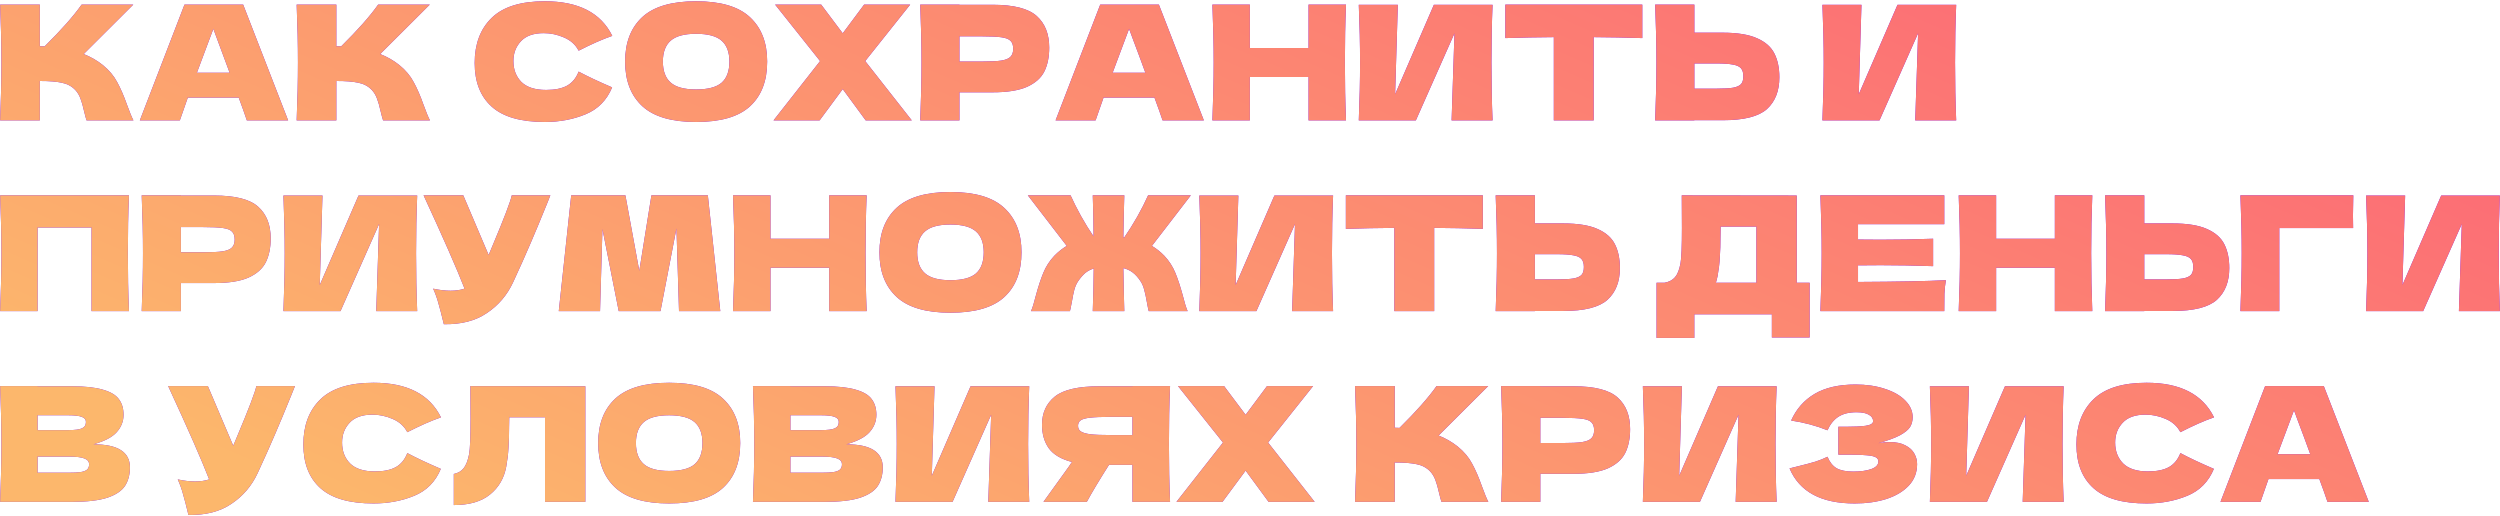
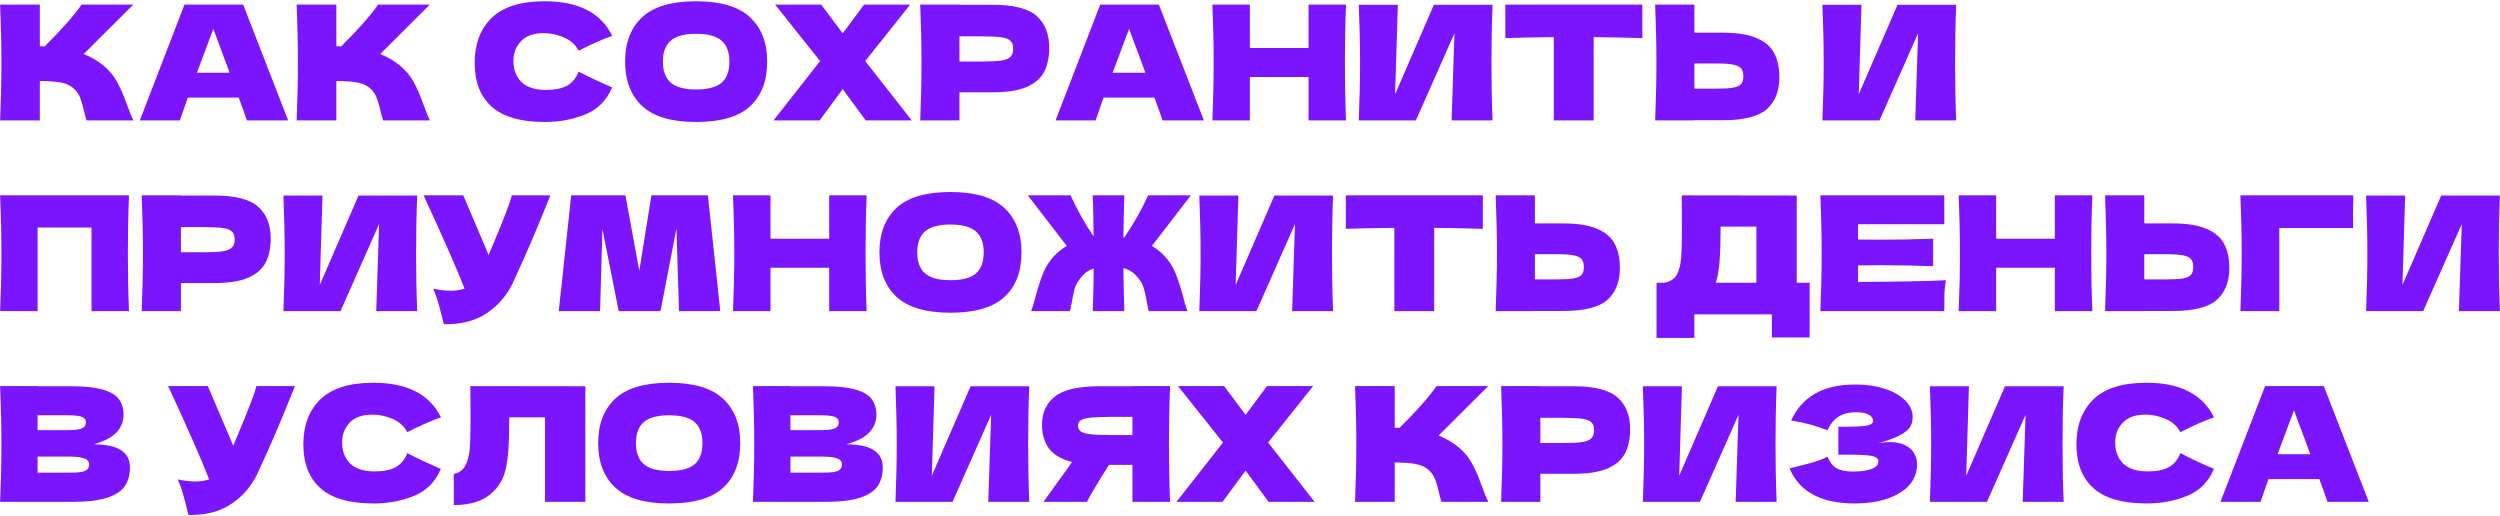
<svg xmlns="http://www.w3.org/2000/svg" width="1599" height="330" viewBox="0 0 1599 330" fill="none">
  <path d="M65.768 41.606C69.78 44.87 72.84 48.508 74.948 52.52C77.124 56.464 79.232 61.326 81.272 67.106C82.972 71.798 84.332 75.096 85.352 77H55.364C54.956 75.844 54.412 73.838 53.732 70.982C53.052 67.854 52.304 65.236 51.488 63.128C50.74 61.02 49.652 59.184 48.224 57.62C45.912 55.172 43.022 53.608 39.554 52.928C36.154 52.18 31.462 51.806 25.478 51.806V77H0.08C0.624 63.808 0.896 51.466 0.896 39.974C0.896 28.482 0.624 16.14 0.08 2.948H25.478V29.57C26.158 29.638 27.178 29.672 28.538 29.672C39.146 19.2 47.034 10.292 52.202 2.948H85.25L53.528 34.568C58.016 36.336 62.096 38.682 65.768 41.606ZM157.876 77C156.584 73.124 154.85 68.262 152.674 62.414H120.136L115.036 77H89.434L117.994 2.948H155.53L184.294 77H157.876ZM146.86 46.502C144.276 39.362 141.624 32.222 138.904 25.082L136.456 18.452C134.076 24.64 130.574 33.99 125.95 46.502H146.86ZM255.424 41.606C259.436 44.87 262.496 48.508 264.604 52.52C266.78 56.464 268.888 61.326 270.928 67.106C272.628 71.798 273.988 75.096 275.008 77H245.02C244.612 75.844 244.068 73.838 243.388 70.982C242.708 67.854 241.96 65.236 241.144 63.128C240.396 61.02 239.308 59.184 237.88 57.62C235.568 55.172 232.678 53.608 229.21 52.928C225.81 52.18 221.118 51.806 215.134 51.806V77H189.736C190.28 63.808 190.552 51.466 190.552 39.974C190.552 28.482 190.28 16.14 189.736 2.948H215.134V29.57C215.814 29.638 216.834 29.672 218.194 29.672C228.802 19.2 236.69 10.292 241.858 2.948H274.906L243.184 34.568C247.672 36.336 251.752 38.682 255.424 41.606ZM348.47 78.02C333.102 78.02 321.78 74.756 314.504 68.228C307.228 61.7 303.59 52.384 303.59 40.28C303.59 28.108 307.228 18.486 314.504 11.414C321.78 4.342 333.102 0.806 348.47 0.806C369.958 0.806 384.34 8.184 391.616 22.94C385.496 25.048 378.322 28.21 370.094 32.426C368.122 28.618 364.994 25.796 360.71 23.96C356.494 22.124 352.176 21.206 347.756 21.206C341.228 21.206 336.366 22.94 333.17 26.408C329.974 29.808 328.376 34.024 328.376 39.056C328.376 44.496 330.076 48.95 333.476 52.418C336.944 55.818 342.214 57.518 349.286 57.518C354.93 57.518 359.418 56.6 362.75 54.764C366.082 52.86 368.53 49.868 370.094 45.788C375.67 48.78 382.81 52.146 391.514 55.886C388.114 64.114 382.436 69.86 374.48 73.124C366.524 76.388 357.854 78.02 348.47 78.02ZM445.202 78.02C429.63 78.02 418.172 74.654 410.828 67.922C403.484 61.122 399.812 51.602 399.812 39.362C399.812 27.258 403.45 17.806 410.726 11.006C418.07 4.206 429.562 0.806 445.202 0.806C460.91 0.806 472.402 4.206 479.678 11.006C487.022 17.806 490.694 27.258 490.694 39.362C490.694 51.67 487.056 61.19 479.78 67.922C472.504 74.654 460.978 78.02 445.202 78.02ZM445.202 57.212C452.75 57.212 458.19 55.784 461.522 52.928C464.854 50.004 466.52 45.482 466.52 39.362C466.52 33.378 464.854 28.924 461.522 26C458.19 23.076 452.75 21.614 445.202 21.614C437.722 21.614 432.316 23.076 428.984 26C425.652 28.924 423.986 33.378 423.986 39.362C423.986 45.414 425.652 49.902 428.984 52.826C432.316 55.75 437.722 57.212 445.202 57.212ZM553.394 39.056L583.178 77H553.7L539.012 57.008L524.222 77H494.744L524.528 39.056L495.764 2.948H525.242L539.012 21.308L552.68 2.948H582.158L553.394 39.056ZM634.88 3.05C648.412 3.05 657.83 5.464 663.134 10.292C668.438 15.052 671.09 21.784 671.09 30.488C671.09 36.472 670.036 41.572 667.928 45.788C665.82 49.936 662.114 53.2 656.81 55.58C651.506 57.892 644.196 59.048 634.88 59.048H613.664V77H588.572C589.116 63.808 589.388 51.466 589.388 39.974C589.388 28.482 589.116 16.14 588.572 2.948H613.664V3.05H634.88ZM627.74 39.362C633.384 39.362 637.6 39.158 640.388 38.75C643.244 38.274 645.216 37.458 646.304 36.302C647.46 35.146 648.038 33.446 648.038 31.202C648.038 28.958 647.494 27.292 646.406 26.204C645.386 25.048 643.448 24.266 640.592 23.858C637.804 23.45 633.52 23.246 627.74 23.246H613.664V39.362H627.74ZM743.579 77C742.287 73.124 740.553 68.262 738.377 62.414H705.839L700.739 77H675.137L703.697 2.948H741.233L769.997 77H743.579ZM732.563 46.502C729.979 39.362 727.327 32.222 724.607 25.082L722.159 18.452C719.779 24.64 716.277 33.99 711.653 46.502H732.563ZM860.915 2.948C860.439 14.44 860.201 26.782 860.201 39.974C860.201 53.166 860.439 65.508 860.915 77H836.945V49.256H799.409V77H775.439C775.983 63.808 776.255 51.466 776.255 39.974C776.255 28.482 775.983 16.14 775.439 2.948H799.409V30.692H836.945V2.948H860.915ZM894.062 3.05L892.328 60.272L917.114 3.05H954.65C954.174 14.542 953.936 26.85 953.936 39.974C953.936 53.166 954.174 65.508 954.65 77H928.436L930.272 21.308L905.588 77H869.072C869.616 63.808 869.888 51.466 869.888 39.974C869.888 28.55 869.616 16.242 869.072 3.05H894.062ZM1050.42 24.368C1039.75 24.028 1029.38 23.824 1019.31 23.756V77H993.813V23.756C983.681 23.824 973.345 24.028 962.805 24.368V2.948H1050.42V24.368ZM1101.88 20.9C1111.19 20.9 1118.5 22.09 1123.81 24.47C1129.11 26.782 1132.82 30.046 1134.92 34.262C1137.03 38.41 1138.09 43.476 1138.09 49.46C1138.09 58.164 1135.43 64.93 1130.13 69.758C1124.83 74.518 1115.41 76.898 1101.88 76.898H1083.72V77H1058.63C1059.17 63.808 1059.44 51.466 1059.44 39.974C1059.44 28.482 1059.17 16.14 1058.63 2.948H1083.72V20.9H1101.88ZM1097.8 56.702C1102.56 56.702 1106.13 56.498 1108.51 56.09C1110.95 55.614 1112.65 54.832 1113.61 53.744C1114.56 52.656 1115.03 50.99 1115.03 48.746C1115.03 46.502 1114.52 44.802 1113.5 43.646C1112.48 42.49 1110.75 41.708 1108.3 41.3C1105.92 40.824 1102.42 40.586 1097.8 40.586H1083.72V56.702H1097.8ZM1190.6 3.05L1188.87 60.272L1213.65 3.05H1251.19C1250.71 14.542 1250.47 26.85 1250.47 39.974C1250.47 53.166 1250.71 65.508 1251.19 77H1224.97L1226.81 21.308L1202.13 77H1165.61C1166.15 63.808 1166.43 51.466 1166.43 39.974C1166.43 28.55 1166.15 16.242 1165.61 3.05H1190.6ZM82.496 124.948C82.02 136.44 81.782 148.782 81.782 161.974C81.782 175.166 82.02 187.508 82.496 199H58.526V145.552H24.05V199H0.08C0.624 185.808 0.896 173.466 0.896 161.974C0.896 150.482 0.624 138.14 0.08 124.948H82.496ZM136.933 125.05C150.465 125.05 159.883 127.464 165.187 132.292C170.491 137.052 173.143 143.784 173.143 152.488C173.143 158.472 172.089 163.572 169.981 167.788C167.873 171.936 164.167 175.2 158.863 177.58C153.559 179.892 146.249 181.048 136.933 181.048H115.717V199H90.625C91.169 185.808 91.441 173.466 91.441 161.974C91.441 150.482 91.169 138.14 90.625 124.948H115.717V125.05H136.933ZM129.793 161.362C135.437 161.362 139.653 161.158 142.441 160.75C145.297 160.274 147.269 159.458 148.357 158.302C149.513 157.146 150.091 155.446 150.091 153.202C150.091 150.958 149.547 149.292 148.459 148.204C147.439 147.048 145.501 146.266 142.645 145.858C139.857 145.45 135.573 145.246 129.793 145.246H115.717V161.362H129.793ZM206.259 125.05L204.525 182.272L229.311 125.05H266.847C266.371 136.542 266.133 148.85 266.133 161.974C266.133 175.166 266.371 187.508 266.847 199H240.633L242.469 143.308L217.785 199H181.269C181.813 185.808 182.085 173.466 182.085 161.974C182.085 150.55 181.813 138.242 181.269 125.05H206.259ZM352.012 124.948C351.74 125.696 351.4 126.546 350.992 127.498C350.584 128.382 350.176 129.402 349.768 130.558C346.028 139.806 342.56 148.136 339.364 155.548C336.236 162.892 332.496 171.256 328.144 180.64C324.336 188.8 318.76 195.328 311.416 200.224C304.14 205.188 294.96 207.568 283.876 207.364C282.448 201.448 281.292 196.994 280.408 194.002C279.592 190.942 278.47 187.814 277.042 184.618C281.054 185.502 284.76 185.944 288.16 185.944C291.492 185.944 294.484 185.502 297.136 184.618C292.24 172.038 283.502 152.148 270.922 124.948H296.32L312.538 163.096L315.394 156.262C322.466 139.466 326.444 129.028 327.328 124.948H352.012ZM452.749 124.948L460.705 199H434.287L432.655 146.164L422.455 199H395.731L385.327 146.572L383.797 199H357.379L365.335 124.948H400.015L408.889 173.194L416.641 124.948H452.749ZM554.318 124.948C553.842 136.44 553.604 148.782 553.604 161.974C553.604 175.166 553.842 187.508 554.318 199H530.348V171.256H492.812V199H468.842C469.386 185.808 469.658 173.466 469.658 161.974C469.658 150.482 469.386 138.14 468.842 124.948H492.812V152.692H530.348V124.948H554.318ZM607.865 200.02C592.293 200.02 580.835 196.654 573.491 189.922C566.147 183.122 562.475 173.602 562.475 161.362C562.475 149.258 566.113 139.806 573.389 133.006C580.733 126.206 592.225 122.806 607.865 122.806C623.573 122.806 635.065 126.206 642.341 133.006C649.685 139.806 653.357 149.258 653.357 161.362C653.357 173.67 649.719 183.19 642.443 189.922C635.167 196.654 623.641 200.02 607.865 200.02ZM607.865 179.212C615.413 179.212 620.853 177.784 624.185 174.928C627.517 172.004 629.183 167.482 629.183 161.362C629.183 155.378 627.517 150.924 624.185 148C620.853 145.076 615.413 143.614 607.865 143.614C600.385 143.614 594.979 145.076 591.647 148C588.315 150.924 586.649 155.378 586.649 161.362C586.649 167.414 588.315 171.902 591.647 174.826C594.979 177.75 600.385 179.212 607.865 179.212ZM736.762 157.282C739.618 158.982 742.27 161.09 744.718 163.606C747.778 166.87 750.124 170.508 751.756 174.52C753.388 178.464 754.986 183.326 756.55 189.106C757.638 193.526 758.658 196.824 759.61 199H734.722C734.518 198.388 734.11 196.416 733.498 193.084C732.954 189.888 732.376 187.236 731.764 185.128C731.22 183.02 730.404 181.184 729.316 179.62C727.82 177.376 726.222 175.608 724.522 174.316C722.822 173.024 720.816 172.072 718.504 171.46C718.64 180.64 718.844 189.82 719.116 199H698.92C699.26 189.888 699.464 180.81 699.532 171.766C697.492 172.378 695.69 173.33 694.126 174.622C692.63 175.914 691.168 177.58 689.74 179.62C688.652 181.184 687.802 183.02 687.19 185.128C686.646 187.236 686.102 189.888 685.558 193.084C684.946 196.416 684.538 198.388 684.334 199H659.446C660.398 196.824 661.418 193.526 662.506 189.106C664.07 183.326 665.668 178.464 667.3 174.52C668.932 170.508 671.278 166.87 674.338 163.606C676.786 161.09 679.438 158.982 682.294 157.282L657.406 124.948H684.742C686.578 129.028 688.788 133.414 691.372 138.106C693.956 142.73 696.642 147.082 699.43 151.162C699.43 143.41 699.26 134.672 698.92 124.948H719.116C718.844 133.924 718.64 142.9 718.504 151.876C718.776 151.876 718.946 151.91 719.014 151.978C721.87 147.83 724.658 143.376 727.378 138.616C730.098 133.788 732.41 129.232 734.314 124.948H761.65L736.762 157.282ZM792.062 125.05L790.328 182.272L815.114 125.05H852.65C852.174 136.542 851.936 148.85 851.936 161.974C851.936 175.166 852.174 187.508 852.65 199H826.436L828.272 143.308L803.588 199H767.072C767.616 185.808 767.888 173.466 767.888 161.974C767.888 150.55 767.616 138.242 767.072 125.05H792.062ZM948.423 146.368C937.747 146.028 927.377 145.824 917.313 145.756V199H891.813V145.756C881.681 145.824 871.345 146.028 860.805 146.368V124.948H948.423V146.368ZM999.877 142.9C1009.19 142.9 1016.5 144.09 1021.81 146.47C1027.11 148.782 1030.82 152.046 1032.92 156.262C1035.03 160.41 1036.09 165.476 1036.09 171.46C1036.09 180.164 1033.43 186.93 1028.13 191.758C1022.83 196.518 1013.41 198.898 999.877 198.898H981.721V199H956.629C957.173 185.808 957.445 173.466 957.445 161.974C957.445 150.482 957.173 138.14 956.629 124.948H981.721V142.9H999.877ZM995.797 178.702C1000.56 178.702 1004.13 178.498 1006.51 178.09C1008.95 177.614 1010.65 176.832 1011.61 175.744C1012.56 174.656 1013.03 172.99 1013.03 170.746C1013.03 168.502 1012.52 166.802 1011.5 165.646C1010.48 164.49 1008.75 163.708 1006.3 163.3C1003.92 162.824 1000.42 162.586 995.797 162.586H981.721V178.702H995.797ZM1149.19 180.844H1157.45V215.83H1133.28V201.04H1083.7V216.136H1059.53V180.844H1064.63C1067.55 180.3 1069.8 179.11 1071.36 177.274C1072.93 175.438 1074.08 172.514 1074.83 168.502C1075.44 165.17 1075.75 157.588 1075.75 145.756L1075.65 124.948L1149.19 125.05V180.844ZM1097.47 180.844H1123.38V144.94H1100.53L1100.43 150.856C1100.43 156.024 1100.3 160.58 1100.02 164.524C1099.82 168.4 1099.34 172.378 1098.6 176.458C1098.19 178.362 1097.81 179.824 1097.47 180.844ZM1188.39 180.334C1214.23 180.198 1232.96 179.824 1244.59 179.212C1244.11 182 1243.81 184.89 1243.67 187.882C1243.6 190.806 1243.57 194.512 1243.57 199H1164.31C1164.86 185.808 1165.13 173.466 1165.13 161.974C1165.13 150.482 1164.86 138.14 1164.31 124.948H1243.57V143.41H1188.39V153.202C1191.65 153.27 1196.48 153.304 1202.87 153.304C1213.68 153.304 1224.87 153.1 1236.43 152.692V170.236C1224.87 169.828 1213.68 169.624 1202.87 169.624C1196.48 169.624 1191.65 169.658 1188.39 169.726V180.334ZM1338.24 124.948C1337.77 136.44 1337.53 148.782 1337.53 161.974C1337.53 175.166 1337.77 187.508 1338.24 199H1314.27V171.256H1276.74V199H1252.77C1253.31 185.808 1253.58 173.466 1253.58 161.974C1253.58 150.482 1253.31 138.14 1252.77 124.948H1276.74V152.692H1314.27V124.948H1338.24ZM1389.65 142.9C1398.96 142.9 1406.27 144.09 1411.58 146.47C1416.88 148.782 1420.59 152.046 1422.7 156.262C1424.8 160.41 1425.86 165.476 1425.86 171.46C1425.86 180.164 1423.21 186.93 1417.9 191.758C1412.6 196.518 1403.18 198.898 1389.65 198.898H1371.49V199H1346.4C1346.94 185.808 1347.22 173.466 1347.22 161.974C1347.22 150.482 1346.94 138.14 1346.4 124.948H1371.49V142.9H1389.65ZM1385.57 178.702C1390.33 178.702 1393.9 178.498 1396.28 178.09C1398.73 177.614 1400.43 176.832 1401.38 175.744C1402.33 174.656 1402.81 172.99 1402.81 170.746C1402.81 168.502 1402.3 166.802 1401.28 165.646C1400.26 164.49 1398.52 163.708 1396.07 163.3C1393.69 162.824 1390.19 162.586 1385.57 162.586H1371.49V178.702H1385.57ZM1457.85 199H1432.96C1433.5 185.74 1433.78 173.398 1433.78 161.974C1433.78 150.482 1433.5 138.14 1432.96 124.948H1505.18C1505.04 130.524 1504.97 134.774 1504.97 137.698C1504.97 141.302 1505.01 144.022 1505.07 145.858H1457.85V199ZM1538.34 125.05L1536.6 182.272L1561.39 125.05H1598.92C1598.45 136.542 1598.21 148.85 1598.21 161.974C1598.21 175.166 1598.45 187.508 1598.92 199H1572.71L1574.55 143.308L1549.86 199H1513.35C1513.89 185.808 1514.16 173.466 1514.16 161.974C1514.16 150.55 1513.89 138.242 1513.35 125.05H1538.34ZM59.852 284.178C75.356 284.178 83.108 289.108 83.108 298.968C83.108 303.592 82.054 307.536 79.946 310.8C77.838 313.996 74.064 316.512 68.624 318.348C63.184 320.116 55.636 321 45.98 321H0.08C0.624 307.808 0.896 295.466 0.896 283.974C0.896 272.482 0.624 260.14 0.08 246.948H24.05V247.05H45.776C54.208 247.05 60.838 247.764 65.666 249.192C70.562 250.552 73.996 252.558 75.968 255.21C78.008 257.862 79.028 261.228 79.028 265.308C79.028 269.456 77.566 273.162 74.642 276.426C71.786 279.622 66.856 282.206 59.852 284.178ZM24.05 265.614V275.1H43.634C47.85 275.1 50.774 274.726 52.406 273.978C54.106 273.23 54.956 271.87 54.956 269.898C54.956 268.334 54.072 267.246 52.304 266.634C50.604 265.954 47.714 265.614 43.634 265.614H24.05ZM43.634 302.334C47.17 302.334 49.856 302.198 51.692 301.926C53.596 301.586 54.956 301.042 55.772 300.294C56.588 299.478 56.996 298.39 56.996 297.03C56.996 295.262 56.01 294.004 54.038 293.256C52.134 292.44 48.666 292.032 43.634 292.032H24.05V302.334H43.634ZM188.653 246.948C188.381 247.696 188.041 248.546 187.633 249.498C187.225 250.382 186.817 251.402 186.409 252.558C182.669 261.806 179.201 270.136 176.005 277.548C172.877 284.892 169.137 293.256 164.785 302.64C160.977 310.8 155.401 317.328 148.057 322.224C140.781 327.188 131.601 329.568 120.517 329.364C119.089 323.448 117.933 318.994 117.049 316.002C116.233 312.942 115.111 309.814 113.683 306.618C117.695 307.502 121.401 307.944 124.801 307.944C128.133 307.944 131.125 307.502 133.776 306.618C128.881 294.038 120.143 274.148 107.562 246.948H132.961L149.179 285.096L152.035 278.262C159.107 261.466 163.085 251.028 163.969 246.948H188.653ZM238.899 322.02C223.531 322.02 212.209 318.756 204.933 312.228C197.657 305.7 194.019 296.384 194.019 284.28C194.019 272.108 197.657 262.486 204.933 255.414C212.209 248.342 223.531 244.806 238.899 244.806C260.387 244.806 274.769 252.184 282.045 266.94C275.925 269.048 268.751 272.21 260.523 276.426C258.551 272.618 255.423 269.796 251.139 267.96C246.923 266.124 242.605 265.206 238.185 265.206C231.657 265.206 226.795 266.94 223.599 270.408C220.403 273.808 218.805 278.024 218.805 283.056C218.805 288.496 220.505 292.95 223.905 296.418C227.373 299.818 232.643 301.518 239.715 301.518C245.359 301.518 249.847 300.6 253.179 298.764C256.511 296.86 258.959 293.868 260.523 289.788C266.099 292.78 273.239 296.146 281.943 299.886C278.543 308.114 272.865 313.86 264.909 317.124C256.953 320.388 248.283 322.02 238.899 322.02ZM374.392 321H348.586V266.94H325.738L325.636 272.856C325.636 278.024 325.5 282.58 325.228 286.524C325.024 290.4 324.548 294.378 323.8 298.458C322.44 305.87 318.972 311.82 313.396 316.308C307.888 320.796 300.17 323.04 290.242 323.04V303.15C292.894 302.606 294.968 301.416 296.464 299.58C298.028 297.676 299.218 294.65 300.034 290.502C300.646 287.17 300.952 279.588 300.952 267.756L300.85 246.948L374.392 247.05V321ZM427.97 322.02C412.398 322.02 400.94 318.654 393.596 311.922C386.252 305.122 382.58 295.602 382.58 283.362C382.58 271.258 386.218 261.806 393.494 255.006C400.838 248.206 412.33 244.806 427.97 244.806C443.678 244.806 455.17 248.206 462.446 255.006C469.79 261.806 473.462 271.258 473.462 283.362C473.462 295.67 469.824 305.19 462.548 311.922C455.272 318.654 443.746 322.02 427.97 322.02ZM427.97 301.212C435.518 301.212 440.958 299.784 444.29 296.928C447.622 294.004 449.288 289.482 449.288 283.362C449.288 277.378 447.622 272.924 444.29 270C440.958 267.076 435.518 265.614 427.97 265.614C420.49 265.614 415.084 267.076 411.752 270C408.42 272.924 406.754 277.378 406.754 283.362C406.754 289.414 408.42 293.902 411.752 296.826C415.084 299.75 420.49 301.212 427.97 301.212ZM541.364 284.178C556.868 284.178 564.62 289.108 564.62 298.968C564.62 303.592 563.566 307.536 561.458 310.8C559.35 313.996 555.576 316.512 550.136 318.348C544.696 320.116 537.148 321 527.492 321H481.592C482.136 307.808 482.408 295.466 482.408 283.974C482.408 272.482 482.136 260.14 481.592 246.948H505.562V247.05H527.288C535.72 247.05 542.35 247.764 547.178 249.192C552.074 250.552 555.508 252.558 557.48 255.21C559.52 257.862 560.54 261.228 560.54 265.308C560.54 269.456 559.078 273.162 556.154 276.426C553.298 279.622 548.368 282.206 541.364 284.178ZM505.562 265.614V275.1H525.146C529.362 275.1 532.286 274.726 533.918 273.978C535.618 273.23 536.468 271.87 536.468 269.898C536.468 268.334 535.584 267.246 533.816 266.634C532.116 265.954 529.226 265.614 525.146 265.614H505.562ZM525.146 302.334C528.682 302.334 531.368 302.198 533.204 301.926C535.108 301.586 536.468 301.042 537.284 300.294C538.1 299.478 538.508 298.39 538.508 297.03C538.508 295.262 537.522 294.004 535.55 293.256C533.646 292.44 530.178 292.032 525.146 292.032H505.562V302.334H525.146ZM597.724 247.05L595.99 304.272L620.776 247.05H658.312C657.836 258.542 657.598 270.85 657.598 283.974C657.598 297.166 657.836 309.508 658.312 321H632.098L633.934 265.308L609.25 321H572.734C573.278 307.808 573.55 295.466 573.55 283.974C573.55 272.55 573.278 260.242 572.734 247.05H597.724ZM748.373 246.948C747.897 258.44 747.659 270.782 747.659 283.974C747.659 297.166 747.897 309.508 748.373 321H724.301V297.336H709.307C702.847 307.536 698.121 315.424 695.129 321H667.385L683.909 298.05C684.249 297.438 684.827 296.588 685.643 295.5C678.639 293.664 673.675 290.706 670.751 286.626C667.895 282.546 666.467 277.548 666.467 271.632C666.467 264.084 669.187 258.1 674.627 253.68C680.067 249.26 689.655 247.05 703.391 247.05H724.301V246.948H748.373ZM724.301 278.262V266.634H710.531C704.683 266.634 700.263 266.804 697.271 267.144C694.279 267.484 692.239 268.062 691.151 268.878C690.063 269.694 689.519 270.85 689.519 272.346C689.519 273.91 690.097 275.1 691.253 275.916C692.409 276.732 694.449 277.344 697.373 277.752C700.365 278.092 704.751 278.262 710.531 278.262H724.301ZM811.084 283.056L840.868 321H811.39L796.702 301.008L781.912 321H752.434L782.218 283.056L753.454 246.948H782.932L796.702 265.308L810.37 246.948H839.848L811.084 283.056ZM932.37 285.606C936.382 288.87 939.442 292.508 941.55 296.52C943.726 300.464 945.834 305.326 947.874 311.106C949.574 315.798 950.934 319.096 951.954 321H921.966C921.558 319.844 921.014 317.838 920.334 314.982C919.654 311.854 918.906 309.236 918.09 307.128C917.342 305.02 916.254 303.184 914.826 301.62C912.514 299.172 909.624 297.608 906.156 296.928C902.756 296.18 898.064 295.806 892.08 295.806V321H866.682C867.226 307.808 867.498 295.466 867.498 283.974C867.498 272.482 867.226 260.14 866.682 246.948H892.08V273.57C892.76 273.638 893.78 273.672 895.14 273.672C905.748 263.2 913.636 254.292 918.804 246.948H951.852L920.13 278.568C924.618 280.336 928.698 282.682 932.37 285.606ZM1006.42 247.05C1019.96 247.05 1029.37 249.464 1034.68 254.292C1039.98 259.052 1042.63 265.784 1042.63 274.488C1042.63 280.472 1041.58 285.572 1039.47 289.788C1037.36 293.936 1033.66 297.2 1028.35 299.58C1023.05 301.892 1015.74 303.048 1006.42 303.048H985.207V321H960.115C960.659 307.808 960.931 295.466 960.931 283.974C960.931 272.482 960.659 260.14 960.115 246.948H985.207V247.05H1006.42ZM999.283 283.362C1004.93 283.362 1009.14 283.158 1011.93 282.75C1014.79 282.274 1016.76 281.458 1017.85 280.302C1019 279.146 1019.58 277.446 1019.58 275.202C1019.58 272.958 1019.04 271.292 1017.95 270.204C1016.93 269.048 1014.99 268.266 1012.14 267.858C1009.35 267.45 1005.06 267.246 999.283 267.246H985.207V283.362H999.283ZM1075.75 247.05L1074.02 304.272L1098.8 247.05H1136.34C1135.86 258.542 1135.62 270.85 1135.62 283.974C1135.62 297.166 1135.86 309.508 1136.34 321H1110.12L1111.96 265.308L1087.28 321H1050.76C1051.3 307.808 1051.58 295.466 1051.58 283.974C1051.58 272.55 1051.3 260.242 1050.76 247.05H1075.75ZM1201.41 283.464C1203.86 282.988 1206.27 282.75 1208.65 282.75C1212.8 282.75 1216.16 283.464 1218.75 284.892C1221.4 286.252 1223.3 288.02 1224.46 290.196C1225.62 292.304 1226.19 294.514 1226.19 296.826C1226.19 302.198 1224.43 306.788 1220.89 310.596C1217.35 314.336 1212.56 317.192 1206.51 319.164C1200.46 321.068 1193.72 322.02 1186.31 322.02C1164.82 322.02 1150.92 314.54 1144.59 299.58L1150.31 298.152C1154.52 297.132 1158.09 296.18 1161.02 295.296C1164.01 294.344 1166.63 293.29 1168.87 292.134C1170.23 295.534 1172.17 297.982 1174.68 299.478C1177.27 300.906 1180.8 301.62 1185.29 301.62C1190.05 301.62 1193.93 301.076 1196.92 299.988C1199.91 298.9 1201.41 297.268 1201.41 295.092C1201.41 293.936 1200.83 293.052 1199.67 292.44C1198.52 291.828 1196.68 291.42 1194.17 291.216C1191.65 290.944 1188.11 290.808 1183.56 290.808H1175.81V272.958H1180.5C1185.67 272.958 1189.88 272.754 1193.15 272.346C1196.41 271.87 1198.04 270.884 1198.04 269.388C1198.04 267.688 1197.16 266.328 1195.39 265.308C1193.69 264.22 1191 263.676 1187.33 263.676C1182.57 263.676 1178.7 264.662 1175.7 266.634C1172.78 268.606 1170.5 271.462 1168.87 275.202C1161.59 272.278 1153.84 270.204 1145.61 268.98C1148.88 261.636 1153.88 255.958 1160.61 251.946C1167.41 247.934 1176.15 245.928 1186.82 245.928C1193.76 245.928 1199.98 246.846 1205.49 248.682C1211.06 250.45 1215.42 252.932 1218.54 256.128C1221.74 259.324 1223.34 262.894 1223.34 266.838C1223.34 269.15 1222.79 271.224 1221.71 273.06C1220.62 274.828 1218.48 276.596 1215.28 278.364C1212.08 280.064 1207.46 281.764 1201.41 283.464ZM1259.33 247.05L1257.6 304.272L1282.38 247.05H1319.92C1319.44 258.542 1319.2 270.85 1319.2 283.974C1319.2 297.166 1319.44 309.508 1319.92 321H1293.7L1295.54 265.308L1270.86 321H1234.34C1234.88 307.808 1235.16 295.466 1235.16 283.974C1235.16 272.55 1234.88 260.242 1234.34 247.05H1259.33ZM1372.95 322.02C1357.58 322.02 1346.26 318.756 1338.99 312.228C1331.71 305.7 1328.07 296.384 1328.07 284.28C1328.07 272.108 1331.71 262.486 1338.99 255.414C1346.26 248.342 1357.58 244.806 1372.95 244.806C1394.44 244.806 1408.82 252.184 1416.1 266.94C1409.98 269.048 1402.8 272.21 1394.58 276.426C1392.6 272.618 1389.48 269.796 1385.19 267.96C1380.98 266.124 1376.66 265.206 1372.24 265.206C1365.71 265.206 1360.85 266.94 1357.65 270.408C1354.46 273.808 1352.86 278.024 1352.86 283.056C1352.86 288.496 1354.56 292.95 1357.96 296.418C1361.43 299.818 1366.7 301.518 1373.77 301.518C1379.41 301.518 1383.9 300.6 1387.23 298.764C1390.56 296.86 1393.01 293.868 1394.58 289.788C1400.15 292.78 1407.29 296.146 1416 299.886C1412.6 308.114 1406.92 313.86 1398.96 317.124C1391.01 320.388 1382.34 322.02 1372.95 322.02ZM1488.66 321C1487.36 317.124 1485.63 312.262 1483.45 306.414H1450.92L1445.82 321H1420.21L1448.77 246.948H1486.31L1515.07 321H1488.66ZM1477.64 290.502C1475.06 283.362 1472.4 276.222 1469.68 269.082L1467.24 262.452C1464.86 268.64 1461.35 277.99 1456.73 290.502H1477.64Z" fill="#7C15FF" />
-   <path d="M65.768 41.606C69.78 44.87 72.84 48.508 74.948 52.52C77.124 56.464 79.232 61.326 81.272 67.106C82.972 71.798 84.332 75.096 85.352 77H55.364C54.956 75.844 54.412 73.838 53.732 70.982C53.052 67.854 52.304 65.236 51.488 63.128C50.74 61.02 49.652 59.184 48.224 57.62C45.912 55.172 43.022 53.608 39.554 52.928C36.154 52.18 31.462 51.806 25.478 51.806V77H0.08C0.624 63.808 0.896 51.466 0.896 39.974C0.896 28.482 0.624 16.14 0.08 2.948H25.478V29.57C26.158 29.638 27.178 29.672 28.538 29.672C39.146 19.2 47.034 10.292 52.202 2.948H85.25L53.528 34.568C58.016 36.336 62.096 38.682 65.768 41.606ZM157.876 77C156.584 73.124 154.85 68.262 152.674 62.414H120.136L115.036 77H89.434L117.994 2.948H155.53L184.294 77H157.876ZM146.86 46.502C144.276 39.362 141.624 32.222 138.904 25.082L136.456 18.452C134.076 24.64 130.574 33.99 125.95 46.502H146.86ZM255.424 41.606C259.436 44.87 262.496 48.508 264.604 52.52C266.78 56.464 268.888 61.326 270.928 67.106C272.628 71.798 273.988 75.096 275.008 77H245.02C244.612 75.844 244.068 73.838 243.388 70.982C242.708 67.854 241.96 65.236 241.144 63.128C240.396 61.02 239.308 59.184 237.88 57.62C235.568 55.172 232.678 53.608 229.21 52.928C225.81 52.18 221.118 51.806 215.134 51.806V77H189.736C190.28 63.808 190.552 51.466 190.552 39.974C190.552 28.482 190.28 16.14 189.736 2.948H215.134V29.57C215.814 29.638 216.834 29.672 218.194 29.672C228.802 19.2 236.69 10.292 241.858 2.948H274.906L243.184 34.568C247.672 36.336 251.752 38.682 255.424 41.606ZM348.47 78.02C333.102 78.02 321.78 74.756 314.504 68.228C307.228 61.7 303.59 52.384 303.59 40.28C303.59 28.108 307.228 18.486 314.504 11.414C321.78 4.342 333.102 0.806 348.47 0.806C369.958 0.806 384.34 8.184 391.616 22.94C385.496 25.048 378.322 28.21 370.094 32.426C368.122 28.618 364.994 25.796 360.71 23.96C356.494 22.124 352.176 21.206 347.756 21.206C341.228 21.206 336.366 22.94 333.17 26.408C329.974 29.808 328.376 34.024 328.376 39.056C328.376 44.496 330.076 48.95 333.476 52.418C336.944 55.818 342.214 57.518 349.286 57.518C354.93 57.518 359.418 56.6 362.75 54.764C366.082 52.86 368.53 49.868 370.094 45.788C375.67 48.78 382.81 52.146 391.514 55.886C388.114 64.114 382.436 69.86 374.48 73.124C366.524 76.388 357.854 78.02 348.47 78.02ZM445.202 78.02C429.63 78.02 418.172 74.654 410.828 67.922C403.484 61.122 399.812 51.602 399.812 39.362C399.812 27.258 403.45 17.806 410.726 11.006C418.07 4.206 429.562 0.806 445.202 0.806C460.91 0.806 472.402 4.206 479.678 11.006C487.022 17.806 490.694 27.258 490.694 39.362C490.694 51.67 487.056 61.19 479.78 67.922C472.504 74.654 460.978 78.02 445.202 78.02ZM445.202 57.212C452.75 57.212 458.19 55.784 461.522 52.928C464.854 50.004 466.52 45.482 466.52 39.362C466.52 33.378 464.854 28.924 461.522 26C458.19 23.076 452.75 21.614 445.202 21.614C437.722 21.614 432.316 23.076 428.984 26C425.652 28.924 423.986 33.378 423.986 39.362C423.986 45.414 425.652 49.902 428.984 52.826C432.316 55.75 437.722 57.212 445.202 57.212ZM553.394 39.056L583.178 77H553.7L539.012 57.008L524.222 77H494.744L524.528 39.056L495.764 2.948H525.242L539.012 21.308L552.68 2.948H582.158L553.394 39.056ZM634.88 3.05C648.412 3.05 657.83 5.464 663.134 10.292C668.438 15.052 671.09 21.784 671.09 30.488C671.09 36.472 670.036 41.572 667.928 45.788C665.82 49.936 662.114 53.2 656.81 55.58C651.506 57.892 644.196 59.048 634.88 59.048H613.664V77H588.572C589.116 63.808 589.388 51.466 589.388 39.974C589.388 28.482 589.116 16.14 588.572 2.948H613.664V3.05H634.88ZM627.74 39.362C633.384 39.362 637.6 39.158 640.388 38.75C643.244 38.274 645.216 37.458 646.304 36.302C647.46 35.146 648.038 33.446 648.038 31.202C648.038 28.958 647.494 27.292 646.406 26.204C645.386 25.048 643.448 24.266 640.592 23.858C637.804 23.45 633.52 23.246 627.74 23.246H613.664V39.362H627.74ZM743.579 77C742.287 73.124 740.553 68.262 738.377 62.414H705.839L700.739 77H675.137L703.697 2.948H741.233L769.997 77H743.579ZM732.563 46.502C729.979 39.362 727.327 32.222 724.607 25.082L722.159 18.452C719.779 24.64 716.277 33.99 711.653 46.502H732.563ZM860.915 2.948C860.439 14.44 860.201 26.782 860.201 39.974C860.201 53.166 860.439 65.508 860.915 77H836.945V49.256H799.409V77H775.439C775.983 63.808 776.255 51.466 776.255 39.974C776.255 28.482 775.983 16.14 775.439 2.948H799.409V30.692H836.945V2.948H860.915ZM894.062 3.05L892.328 60.272L917.114 3.05H954.65C954.174 14.542 953.936 26.85 953.936 39.974C953.936 53.166 954.174 65.508 954.65 77H928.436L930.272 21.308L905.588 77H869.072C869.616 63.808 869.888 51.466 869.888 39.974C869.888 28.55 869.616 16.242 869.072 3.05H894.062ZM1050.42 24.368C1039.75 24.028 1029.38 23.824 1019.31 23.756V77H993.813V23.756C983.681 23.824 973.345 24.028 962.805 24.368V2.948H1050.42V24.368ZM1101.88 20.9C1111.19 20.9 1118.5 22.09 1123.81 24.47C1129.11 26.782 1132.82 30.046 1134.92 34.262C1137.03 38.41 1138.09 43.476 1138.09 49.46C1138.09 58.164 1135.43 64.93 1130.13 69.758C1124.83 74.518 1115.41 76.898 1101.88 76.898H1083.72V77H1058.63C1059.17 63.808 1059.44 51.466 1059.44 39.974C1059.44 28.482 1059.17 16.14 1058.63 2.948H1083.72V20.9H1101.88ZM1097.8 56.702C1102.56 56.702 1106.13 56.498 1108.51 56.09C1110.95 55.614 1112.65 54.832 1113.61 53.744C1114.56 52.656 1115.03 50.99 1115.03 48.746C1115.03 46.502 1114.52 44.802 1113.5 43.646C1112.48 42.49 1110.75 41.708 1108.3 41.3C1105.92 40.824 1102.42 40.586 1097.8 40.586H1083.72V56.702H1097.8ZM1190.6 3.05L1188.87 60.272L1213.65 3.05H1251.19C1250.71 14.542 1250.47 26.85 1250.47 39.974C1250.47 53.166 1250.71 65.508 1251.19 77H1224.97L1226.81 21.308L1202.13 77H1165.61C1166.15 63.808 1166.43 51.466 1166.43 39.974C1166.43 28.55 1166.15 16.242 1165.61 3.05H1190.6ZM82.496 124.948C82.02 136.44 81.782 148.782 81.782 161.974C81.782 175.166 82.02 187.508 82.496 199H58.526V145.552H24.05V199H0.08C0.624 185.808 0.896 173.466 0.896 161.974C0.896 150.482 0.624 138.14 0.08 124.948H82.496ZM136.933 125.05C150.465 125.05 159.883 127.464 165.187 132.292C170.491 137.052 173.143 143.784 173.143 152.488C173.143 158.472 172.089 163.572 169.981 167.788C167.873 171.936 164.167 175.2 158.863 177.58C153.559 179.892 146.249 181.048 136.933 181.048H115.717V199H90.625C91.169 185.808 91.441 173.466 91.441 161.974C91.441 150.482 91.169 138.14 90.625 124.948H115.717V125.05H136.933ZM129.793 161.362C135.437 161.362 139.653 161.158 142.441 160.75C145.297 160.274 147.269 159.458 148.357 158.302C149.513 157.146 150.091 155.446 150.091 153.202C150.091 150.958 149.547 149.292 148.459 148.204C147.439 147.048 145.501 146.266 142.645 145.858C139.857 145.45 135.573 145.246 129.793 145.246H115.717V161.362H129.793ZM206.259 125.05L204.525 182.272L229.311 125.05H266.847C266.371 136.542 266.133 148.85 266.133 161.974C266.133 175.166 266.371 187.508 266.847 199H240.633L242.469 143.308L217.785 199H181.269C181.813 185.808 182.085 173.466 182.085 161.974C182.085 150.55 181.813 138.242 181.269 125.05H206.259ZM352.012 124.948C351.74 125.696 351.4 126.546 350.992 127.498C350.584 128.382 350.176 129.402 349.768 130.558C346.028 139.806 342.56 148.136 339.364 155.548C336.236 162.892 332.496 171.256 328.144 180.64C324.336 188.8 318.76 195.328 311.416 200.224C304.14 205.188 294.96 207.568 283.876 207.364C282.448 201.448 281.292 196.994 280.408 194.002C279.592 190.942 278.47 187.814 277.042 184.618C281.054 185.502 284.76 185.944 288.16 185.944C291.492 185.944 294.484 185.502 297.136 184.618C292.24 172.038 283.502 152.148 270.922 124.948H296.32L312.538 163.096L315.394 156.262C322.466 139.466 326.444 129.028 327.328 124.948H352.012ZM452.749 124.948L460.705 199H434.287L432.655 146.164L422.455 199H395.731L385.327 146.572L383.797 199H357.379L365.335 124.948H400.015L408.889 173.194L416.641 124.948H452.749ZM554.318 124.948C553.842 136.44 553.604 148.782 553.604 161.974C553.604 175.166 553.842 187.508 554.318 199H530.348V171.256H492.812V199H468.842C469.386 185.808 469.658 173.466 469.658 161.974C469.658 150.482 469.386 138.14 468.842 124.948H492.812V152.692H530.348V124.948H554.318ZM607.865 200.02C592.293 200.02 580.835 196.654 573.491 189.922C566.147 183.122 562.475 173.602 562.475 161.362C562.475 149.258 566.113 139.806 573.389 133.006C580.733 126.206 592.225 122.806 607.865 122.806C623.573 122.806 635.065 126.206 642.341 133.006C649.685 139.806 653.357 149.258 653.357 161.362C653.357 173.67 649.719 183.19 642.443 189.922C635.167 196.654 623.641 200.02 607.865 200.02ZM607.865 179.212C615.413 179.212 620.853 177.784 624.185 174.928C627.517 172.004 629.183 167.482 629.183 161.362C629.183 155.378 627.517 150.924 624.185 148C620.853 145.076 615.413 143.614 607.865 143.614C600.385 143.614 594.979 145.076 591.647 148C588.315 150.924 586.649 155.378 586.649 161.362C586.649 167.414 588.315 171.902 591.647 174.826C594.979 177.75 600.385 179.212 607.865 179.212ZM736.762 157.282C739.618 158.982 742.27 161.09 744.718 163.606C747.778 166.87 750.124 170.508 751.756 174.52C753.388 178.464 754.986 183.326 756.55 189.106C757.638 193.526 758.658 196.824 759.61 199H734.722C734.518 198.388 734.11 196.416 733.498 193.084C732.954 189.888 732.376 187.236 731.764 185.128C731.22 183.02 730.404 181.184 729.316 179.62C727.82 177.376 726.222 175.608 724.522 174.316C722.822 173.024 720.816 172.072 718.504 171.46C718.64 180.64 718.844 189.82 719.116 199H698.92C699.26 189.888 699.464 180.81 699.532 171.766C697.492 172.378 695.69 173.33 694.126 174.622C692.63 175.914 691.168 177.58 689.74 179.62C688.652 181.184 687.802 183.02 687.19 185.128C686.646 187.236 686.102 189.888 685.558 193.084C684.946 196.416 684.538 198.388 684.334 199H659.446C660.398 196.824 661.418 193.526 662.506 189.106C664.07 183.326 665.668 178.464 667.3 174.52C668.932 170.508 671.278 166.87 674.338 163.606C676.786 161.09 679.438 158.982 682.294 157.282L657.406 124.948H684.742C686.578 129.028 688.788 133.414 691.372 138.106C693.956 142.73 696.642 147.082 699.43 151.162C699.43 143.41 699.26 134.672 698.92 124.948H719.116C718.844 133.924 718.64 142.9 718.504 151.876C718.776 151.876 718.946 151.91 719.014 151.978C721.87 147.83 724.658 143.376 727.378 138.616C730.098 133.788 732.41 129.232 734.314 124.948H761.65L736.762 157.282ZM792.062 125.05L790.328 182.272L815.114 125.05H852.65C852.174 136.542 851.936 148.85 851.936 161.974C851.936 175.166 852.174 187.508 852.65 199H826.436L828.272 143.308L803.588 199H767.072C767.616 185.808 767.888 173.466 767.888 161.974C767.888 150.55 767.616 138.242 767.072 125.05H792.062ZM948.423 146.368C937.747 146.028 927.377 145.824 917.313 145.756V199H891.813V145.756C881.681 145.824 871.345 146.028 860.805 146.368V124.948H948.423V146.368ZM999.877 142.9C1009.19 142.9 1016.5 144.09 1021.81 146.47C1027.11 148.782 1030.82 152.046 1032.92 156.262C1035.03 160.41 1036.09 165.476 1036.09 171.46C1036.09 180.164 1033.43 186.93 1028.13 191.758C1022.83 196.518 1013.41 198.898 999.877 198.898H981.721V199H956.629C957.173 185.808 957.445 173.466 957.445 161.974C957.445 150.482 957.173 138.14 956.629 124.948H981.721V142.9H999.877ZM995.797 178.702C1000.56 178.702 1004.13 178.498 1006.51 178.09C1008.95 177.614 1010.65 176.832 1011.61 175.744C1012.56 174.656 1013.03 172.99 1013.03 170.746C1013.03 168.502 1012.52 166.802 1011.5 165.646C1010.48 164.49 1008.75 163.708 1006.3 163.3C1003.92 162.824 1000.42 162.586 995.797 162.586H981.721V178.702H995.797ZM1149.19 180.844H1157.45V215.83H1133.28V201.04H1083.7V216.136H1059.53V180.844H1064.63C1067.55 180.3 1069.8 179.11 1071.36 177.274C1072.93 175.438 1074.08 172.514 1074.83 168.502C1075.44 165.17 1075.75 157.588 1075.75 145.756L1075.65 124.948L1149.19 125.05V180.844ZM1097.47 180.844H1123.38V144.94H1100.53L1100.43 150.856C1100.43 156.024 1100.3 160.58 1100.02 164.524C1099.82 168.4 1099.34 172.378 1098.6 176.458C1098.19 178.362 1097.81 179.824 1097.47 180.844ZM1188.39 180.334C1214.23 180.198 1232.96 179.824 1244.59 179.212C1244.11 182 1243.81 184.89 1243.67 187.882C1243.6 190.806 1243.57 194.512 1243.57 199H1164.31C1164.86 185.808 1165.13 173.466 1165.13 161.974C1165.13 150.482 1164.86 138.14 1164.31 124.948H1243.57V143.41H1188.39V153.202C1191.65 153.27 1196.48 153.304 1202.87 153.304C1213.68 153.304 1224.87 153.1 1236.43 152.692V170.236C1224.87 169.828 1213.68 169.624 1202.87 169.624C1196.48 169.624 1191.65 169.658 1188.39 169.726V180.334ZM1338.24 124.948C1337.77 136.44 1337.53 148.782 1337.53 161.974C1337.53 175.166 1337.77 187.508 1338.24 199H1314.27V171.256H1276.74V199H1252.77C1253.31 185.808 1253.58 173.466 1253.58 161.974C1253.58 150.482 1253.31 138.14 1252.77 124.948H1276.74V152.692H1314.27V124.948H1338.24ZM1389.65 142.9C1398.96 142.9 1406.27 144.09 1411.58 146.47C1416.88 148.782 1420.59 152.046 1422.7 156.262C1424.8 160.41 1425.86 165.476 1425.86 171.46C1425.86 180.164 1423.21 186.93 1417.9 191.758C1412.6 196.518 1403.18 198.898 1389.65 198.898H1371.49V199H1346.4C1346.94 185.808 1347.22 173.466 1347.22 161.974C1347.22 150.482 1346.94 138.14 1346.4 124.948H1371.49V142.9H1389.65ZM1385.57 178.702C1390.33 178.702 1393.9 178.498 1396.28 178.09C1398.73 177.614 1400.43 176.832 1401.38 175.744C1402.33 174.656 1402.81 172.99 1402.81 170.746C1402.81 168.502 1402.3 166.802 1401.28 165.646C1400.26 164.49 1398.52 163.708 1396.07 163.3C1393.69 162.824 1390.19 162.586 1385.57 162.586H1371.49V178.702H1385.57ZM1457.85 199H1432.96C1433.5 185.74 1433.78 173.398 1433.78 161.974C1433.78 150.482 1433.5 138.14 1432.96 124.948H1505.18C1505.04 130.524 1504.97 134.774 1504.97 137.698C1504.97 141.302 1505.01 144.022 1505.07 145.858H1457.85V199ZM1538.34 125.05L1536.6 182.272L1561.39 125.05H1598.92C1598.45 136.542 1598.21 148.85 1598.21 161.974C1598.21 175.166 1598.45 187.508 1598.92 199H1572.71L1574.55 143.308L1549.86 199H1513.35C1513.89 185.808 1514.16 173.466 1514.16 161.974C1514.16 150.55 1513.89 138.242 1513.35 125.05H1538.34ZM59.852 284.178C75.356 284.178 83.108 289.108 83.108 298.968C83.108 303.592 82.054 307.536 79.946 310.8C77.838 313.996 74.064 316.512 68.624 318.348C63.184 320.116 55.636 321 45.98 321H0.08C0.624 307.808 0.896 295.466 0.896 283.974C0.896 272.482 0.624 260.14 0.08 246.948H24.05V247.05H45.776C54.208 247.05 60.838 247.764 65.666 249.192C70.562 250.552 73.996 252.558 75.968 255.21C78.008 257.862 79.028 261.228 79.028 265.308C79.028 269.456 77.566 273.162 74.642 276.426C71.786 279.622 66.856 282.206 59.852 284.178ZM24.05 265.614V275.1H43.634C47.85 275.1 50.774 274.726 52.406 273.978C54.106 273.23 54.956 271.87 54.956 269.898C54.956 268.334 54.072 267.246 52.304 266.634C50.604 265.954 47.714 265.614 43.634 265.614H24.05ZM43.634 302.334C47.17 302.334 49.856 302.198 51.692 301.926C53.596 301.586 54.956 301.042 55.772 300.294C56.588 299.478 56.996 298.39 56.996 297.03C56.996 295.262 56.01 294.004 54.038 293.256C52.134 292.44 48.666 292.032 43.634 292.032H24.05V302.334H43.634ZM188.653 246.948C188.381 247.696 188.041 248.546 187.633 249.498C187.225 250.382 186.817 251.402 186.409 252.558C182.669 261.806 179.201 270.136 176.005 277.548C172.877 284.892 169.137 293.256 164.785 302.64C160.977 310.8 155.401 317.328 148.057 322.224C140.781 327.188 131.601 329.568 120.517 329.364C119.089 323.448 117.933 318.994 117.049 316.002C116.233 312.942 115.111 309.814 113.683 306.618C117.695 307.502 121.401 307.944 124.801 307.944C128.133 307.944 131.125 307.502 133.776 306.618C128.881 294.038 120.143 274.148 107.562 246.948H132.961L149.179 285.096L152.035 278.262C159.107 261.466 163.085 251.028 163.969 246.948H188.653ZM238.899 322.02C223.531 322.02 212.209 318.756 204.933 312.228C197.657 305.7 194.019 296.384 194.019 284.28C194.019 272.108 197.657 262.486 204.933 255.414C212.209 248.342 223.531 244.806 238.899 244.806C260.387 244.806 274.769 252.184 282.045 266.94C275.925 269.048 268.751 272.21 260.523 276.426C258.551 272.618 255.423 269.796 251.139 267.96C246.923 266.124 242.605 265.206 238.185 265.206C231.657 265.206 226.795 266.94 223.599 270.408C220.403 273.808 218.805 278.024 218.805 283.056C218.805 288.496 220.505 292.95 223.905 296.418C227.373 299.818 232.643 301.518 239.715 301.518C245.359 301.518 249.847 300.6 253.179 298.764C256.511 296.86 258.959 293.868 260.523 289.788C266.099 292.78 273.239 296.146 281.943 299.886C278.543 308.114 272.865 313.86 264.909 317.124C256.953 320.388 248.283 322.02 238.899 322.02ZM374.392 321H348.586V266.94H325.738L325.636 272.856C325.636 278.024 325.5 282.58 325.228 286.524C325.024 290.4 324.548 294.378 323.8 298.458C322.44 305.87 318.972 311.82 313.396 316.308C307.888 320.796 300.17 323.04 290.242 323.04V303.15C292.894 302.606 294.968 301.416 296.464 299.58C298.028 297.676 299.218 294.65 300.034 290.502C300.646 287.17 300.952 279.588 300.952 267.756L300.85 246.948L374.392 247.05V321ZM427.97 322.02C412.398 322.02 400.94 318.654 393.596 311.922C386.252 305.122 382.58 295.602 382.58 283.362C382.58 271.258 386.218 261.806 393.494 255.006C400.838 248.206 412.33 244.806 427.97 244.806C443.678 244.806 455.17 248.206 462.446 255.006C469.79 261.806 473.462 271.258 473.462 283.362C473.462 295.67 469.824 305.19 462.548 311.922C455.272 318.654 443.746 322.02 427.97 322.02ZM427.97 301.212C435.518 301.212 440.958 299.784 444.29 296.928C447.622 294.004 449.288 289.482 449.288 283.362C449.288 277.378 447.622 272.924 444.29 270C440.958 267.076 435.518 265.614 427.97 265.614C420.49 265.614 415.084 267.076 411.752 270C408.42 272.924 406.754 277.378 406.754 283.362C406.754 289.414 408.42 293.902 411.752 296.826C415.084 299.75 420.49 301.212 427.97 301.212ZM541.364 284.178C556.868 284.178 564.62 289.108 564.62 298.968C564.62 303.592 563.566 307.536 561.458 310.8C559.35 313.996 555.576 316.512 550.136 318.348C544.696 320.116 537.148 321 527.492 321H481.592C482.136 307.808 482.408 295.466 482.408 283.974C482.408 272.482 482.136 260.14 481.592 246.948H505.562V247.05H527.288C535.72 247.05 542.35 247.764 547.178 249.192C552.074 250.552 555.508 252.558 557.48 255.21C559.52 257.862 560.54 261.228 560.54 265.308C560.54 269.456 559.078 273.162 556.154 276.426C553.298 279.622 548.368 282.206 541.364 284.178ZM505.562 265.614V275.1H525.146C529.362 275.1 532.286 274.726 533.918 273.978C535.618 273.23 536.468 271.87 536.468 269.898C536.468 268.334 535.584 267.246 533.816 266.634C532.116 265.954 529.226 265.614 525.146 265.614H505.562ZM525.146 302.334C528.682 302.334 531.368 302.198 533.204 301.926C535.108 301.586 536.468 301.042 537.284 300.294C538.1 299.478 538.508 298.39 538.508 297.03C538.508 295.262 537.522 294.004 535.55 293.256C533.646 292.44 530.178 292.032 525.146 292.032H505.562V302.334H525.146ZM597.724 247.05L595.99 304.272L620.776 247.05H658.312C657.836 258.542 657.598 270.85 657.598 283.974C657.598 297.166 657.836 309.508 658.312 321H632.098L633.934 265.308L609.25 321H572.734C573.278 307.808 573.55 295.466 573.55 283.974C573.55 272.55 573.278 260.242 572.734 247.05H597.724ZM748.373 246.948C747.897 258.44 747.659 270.782 747.659 283.974C747.659 297.166 747.897 309.508 748.373 321H724.301V297.336H709.307C702.847 307.536 698.121 315.424 695.129 321H667.385L683.909 298.05C684.249 297.438 684.827 296.588 685.643 295.5C678.639 293.664 673.675 290.706 670.751 286.626C667.895 282.546 666.467 277.548 666.467 271.632C666.467 264.084 669.187 258.1 674.627 253.68C680.067 249.26 689.655 247.05 703.391 247.05H724.301V246.948H748.373ZM724.301 278.262V266.634H710.531C704.683 266.634 700.263 266.804 697.271 267.144C694.279 267.484 692.239 268.062 691.151 268.878C690.063 269.694 689.519 270.85 689.519 272.346C689.519 273.91 690.097 275.1 691.253 275.916C692.409 276.732 694.449 277.344 697.373 277.752C700.365 278.092 704.751 278.262 710.531 278.262H724.301ZM811.084 283.056L840.868 321H811.39L796.702 301.008L781.912 321H752.434L782.218 283.056L753.454 246.948H782.932L796.702 265.308L810.37 246.948H839.848L811.084 283.056ZM932.37 285.606C936.382 288.87 939.442 292.508 941.55 296.52C943.726 300.464 945.834 305.326 947.874 311.106C949.574 315.798 950.934 319.096 951.954 321H921.966C921.558 319.844 921.014 317.838 920.334 314.982C919.654 311.854 918.906 309.236 918.09 307.128C917.342 305.02 916.254 303.184 914.826 301.62C912.514 299.172 909.624 297.608 906.156 296.928C902.756 296.18 898.064 295.806 892.08 295.806V321H866.682C867.226 307.808 867.498 295.466 867.498 283.974C867.498 272.482 867.226 260.14 866.682 246.948H892.08V273.57C892.76 273.638 893.78 273.672 895.14 273.672C905.748 263.2 913.636 254.292 918.804 246.948H951.852L920.13 278.568C924.618 280.336 928.698 282.682 932.37 285.606ZM1006.42 247.05C1019.96 247.05 1029.37 249.464 1034.68 254.292C1039.98 259.052 1042.63 265.784 1042.63 274.488C1042.63 280.472 1041.58 285.572 1039.47 289.788C1037.36 293.936 1033.66 297.2 1028.35 299.58C1023.05 301.892 1015.74 303.048 1006.42 303.048H985.207V321H960.115C960.659 307.808 960.931 295.466 960.931 283.974C960.931 272.482 960.659 260.14 960.115 246.948H985.207V247.05H1006.42ZM999.283 283.362C1004.93 283.362 1009.14 283.158 1011.93 282.75C1014.79 282.274 1016.76 281.458 1017.85 280.302C1019 279.146 1019.58 277.446 1019.58 275.202C1019.58 272.958 1019.04 271.292 1017.95 270.204C1016.93 269.048 1014.99 268.266 1012.14 267.858C1009.35 267.45 1005.06 267.246 999.283 267.246H985.207V283.362H999.283ZM1075.75 247.05L1074.02 304.272L1098.8 247.05H1136.34C1135.86 258.542 1135.62 270.85 1135.62 283.974C1135.62 297.166 1135.86 309.508 1136.34 321H1110.12L1111.96 265.308L1087.28 321H1050.76C1051.3 307.808 1051.58 295.466 1051.58 283.974C1051.58 272.55 1051.3 260.242 1050.76 247.05H1075.75ZM1201.41 283.464C1203.86 282.988 1206.27 282.75 1208.65 282.75C1212.8 282.75 1216.16 283.464 1218.75 284.892C1221.4 286.252 1223.3 288.02 1224.46 290.196C1225.62 292.304 1226.19 294.514 1226.19 296.826C1226.19 302.198 1224.43 306.788 1220.89 310.596C1217.35 314.336 1212.56 317.192 1206.51 319.164C1200.46 321.068 1193.72 322.02 1186.31 322.02C1164.82 322.02 1150.92 314.54 1144.59 299.58L1150.31 298.152C1154.52 297.132 1158.09 296.18 1161.02 295.296C1164.01 294.344 1166.63 293.29 1168.87 292.134C1170.23 295.534 1172.17 297.982 1174.68 299.478C1177.27 300.906 1180.8 301.62 1185.29 301.62C1190.05 301.62 1193.93 301.076 1196.92 299.988C1199.91 298.9 1201.41 297.268 1201.41 295.092C1201.41 293.936 1200.83 293.052 1199.67 292.44C1198.52 291.828 1196.68 291.42 1194.17 291.216C1191.65 290.944 1188.11 290.808 1183.56 290.808H1175.81V272.958H1180.5C1185.67 272.958 1189.88 272.754 1193.15 272.346C1196.41 271.87 1198.04 270.884 1198.04 269.388C1198.04 267.688 1197.16 266.328 1195.39 265.308C1193.69 264.22 1191 263.676 1187.33 263.676C1182.57 263.676 1178.7 264.662 1175.7 266.634C1172.78 268.606 1170.5 271.462 1168.87 275.202C1161.59 272.278 1153.84 270.204 1145.61 268.98C1148.88 261.636 1153.88 255.958 1160.61 251.946C1167.41 247.934 1176.15 245.928 1186.82 245.928C1193.76 245.928 1199.98 246.846 1205.49 248.682C1211.06 250.45 1215.42 252.932 1218.54 256.128C1221.74 259.324 1223.34 262.894 1223.34 266.838C1223.34 269.15 1222.79 271.224 1221.71 273.06C1220.62 274.828 1218.48 276.596 1215.28 278.364C1212.08 280.064 1207.46 281.764 1201.41 283.464ZM1259.33 247.05L1257.6 304.272L1282.38 247.05H1319.92C1319.44 258.542 1319.2 270.85 1319.2 283.974C1319.2 297.166 1319.44 309.508 1319.92 321H1293.7L1295.54 265.308L1270.86 321H1234.34C1234.88 307.808 1235.16 295.466 1235.16 283.974C1235.16 272.55 1234.88 260.242 1234.34 247.05H1259.33ZM1372.95 322.02C1357.58 322.02 1346.26 318.756 1338.99 312.228C1331.71 305.7 1328.07 296.384 1328.07 284.28C1328.07 272.108 1331.71 262.486 1338.99 255.414C1346.26 248.342 1357.58 244.806 1372.95 244.806C1394.44 244.806 1408.82 252.184 1416.1 266.94C1409.98 269.048 1402.8 272.21 1394.58 276.426C1392.6 272.618 1389.48 269.796 1385.19 267.96C1380.98 266.124 1376.66 265.206 1372.24 265.206C1365.71 265.206 1360.85 266.94 1357.65 270.408C1354.46 273.808 1352.86 278.024 1352.86 283.056C1352.86 288.496 1354.56 292.95 1357.96 296.418C1361.43 299.818 1366.7 301.518 1373.77 301.518C1379.41 301.518 1383.9 300.6 1387.23 298.764C1390.56 296.86 1393.01 293.868 1394.58 289.788C1400.15 292.78 1407.29 296.146 1416 299.886C1412.6 308.114 1406.92 313.86 1398.96 317.124C1391.01 320.388 1382.34 322.02 1372.95 322.02ZM1488.66 321C1487.36 317.124 1485.63 312.262 1483.45 306.414H1450.92L1445.82 321H1420.21L1448.77 246.948H1486.31L1515.07 321H1488.66ZM1477.64 290.502C1475.06 283.362 1472.4 276.222 1469.68 269.082L1467.24 262.452C1464.86 268.64 1461.35 277.99 1456.73 290.502H1477.64Z" fill="url(#paint0_linear_110_2)" />
  <defs>
    <linearGradient id="paint0_linear_110_2" x1="1819.77" y1="-206.856" x2="1373.87" y2="824.262" gradientUnits="userSpaceOnUse">
      <stop stop-color="#FC477A" />
      <stop offset="1" stop-color="#FCB76C" />
    </linearGradient>
  </defs>
</svg>